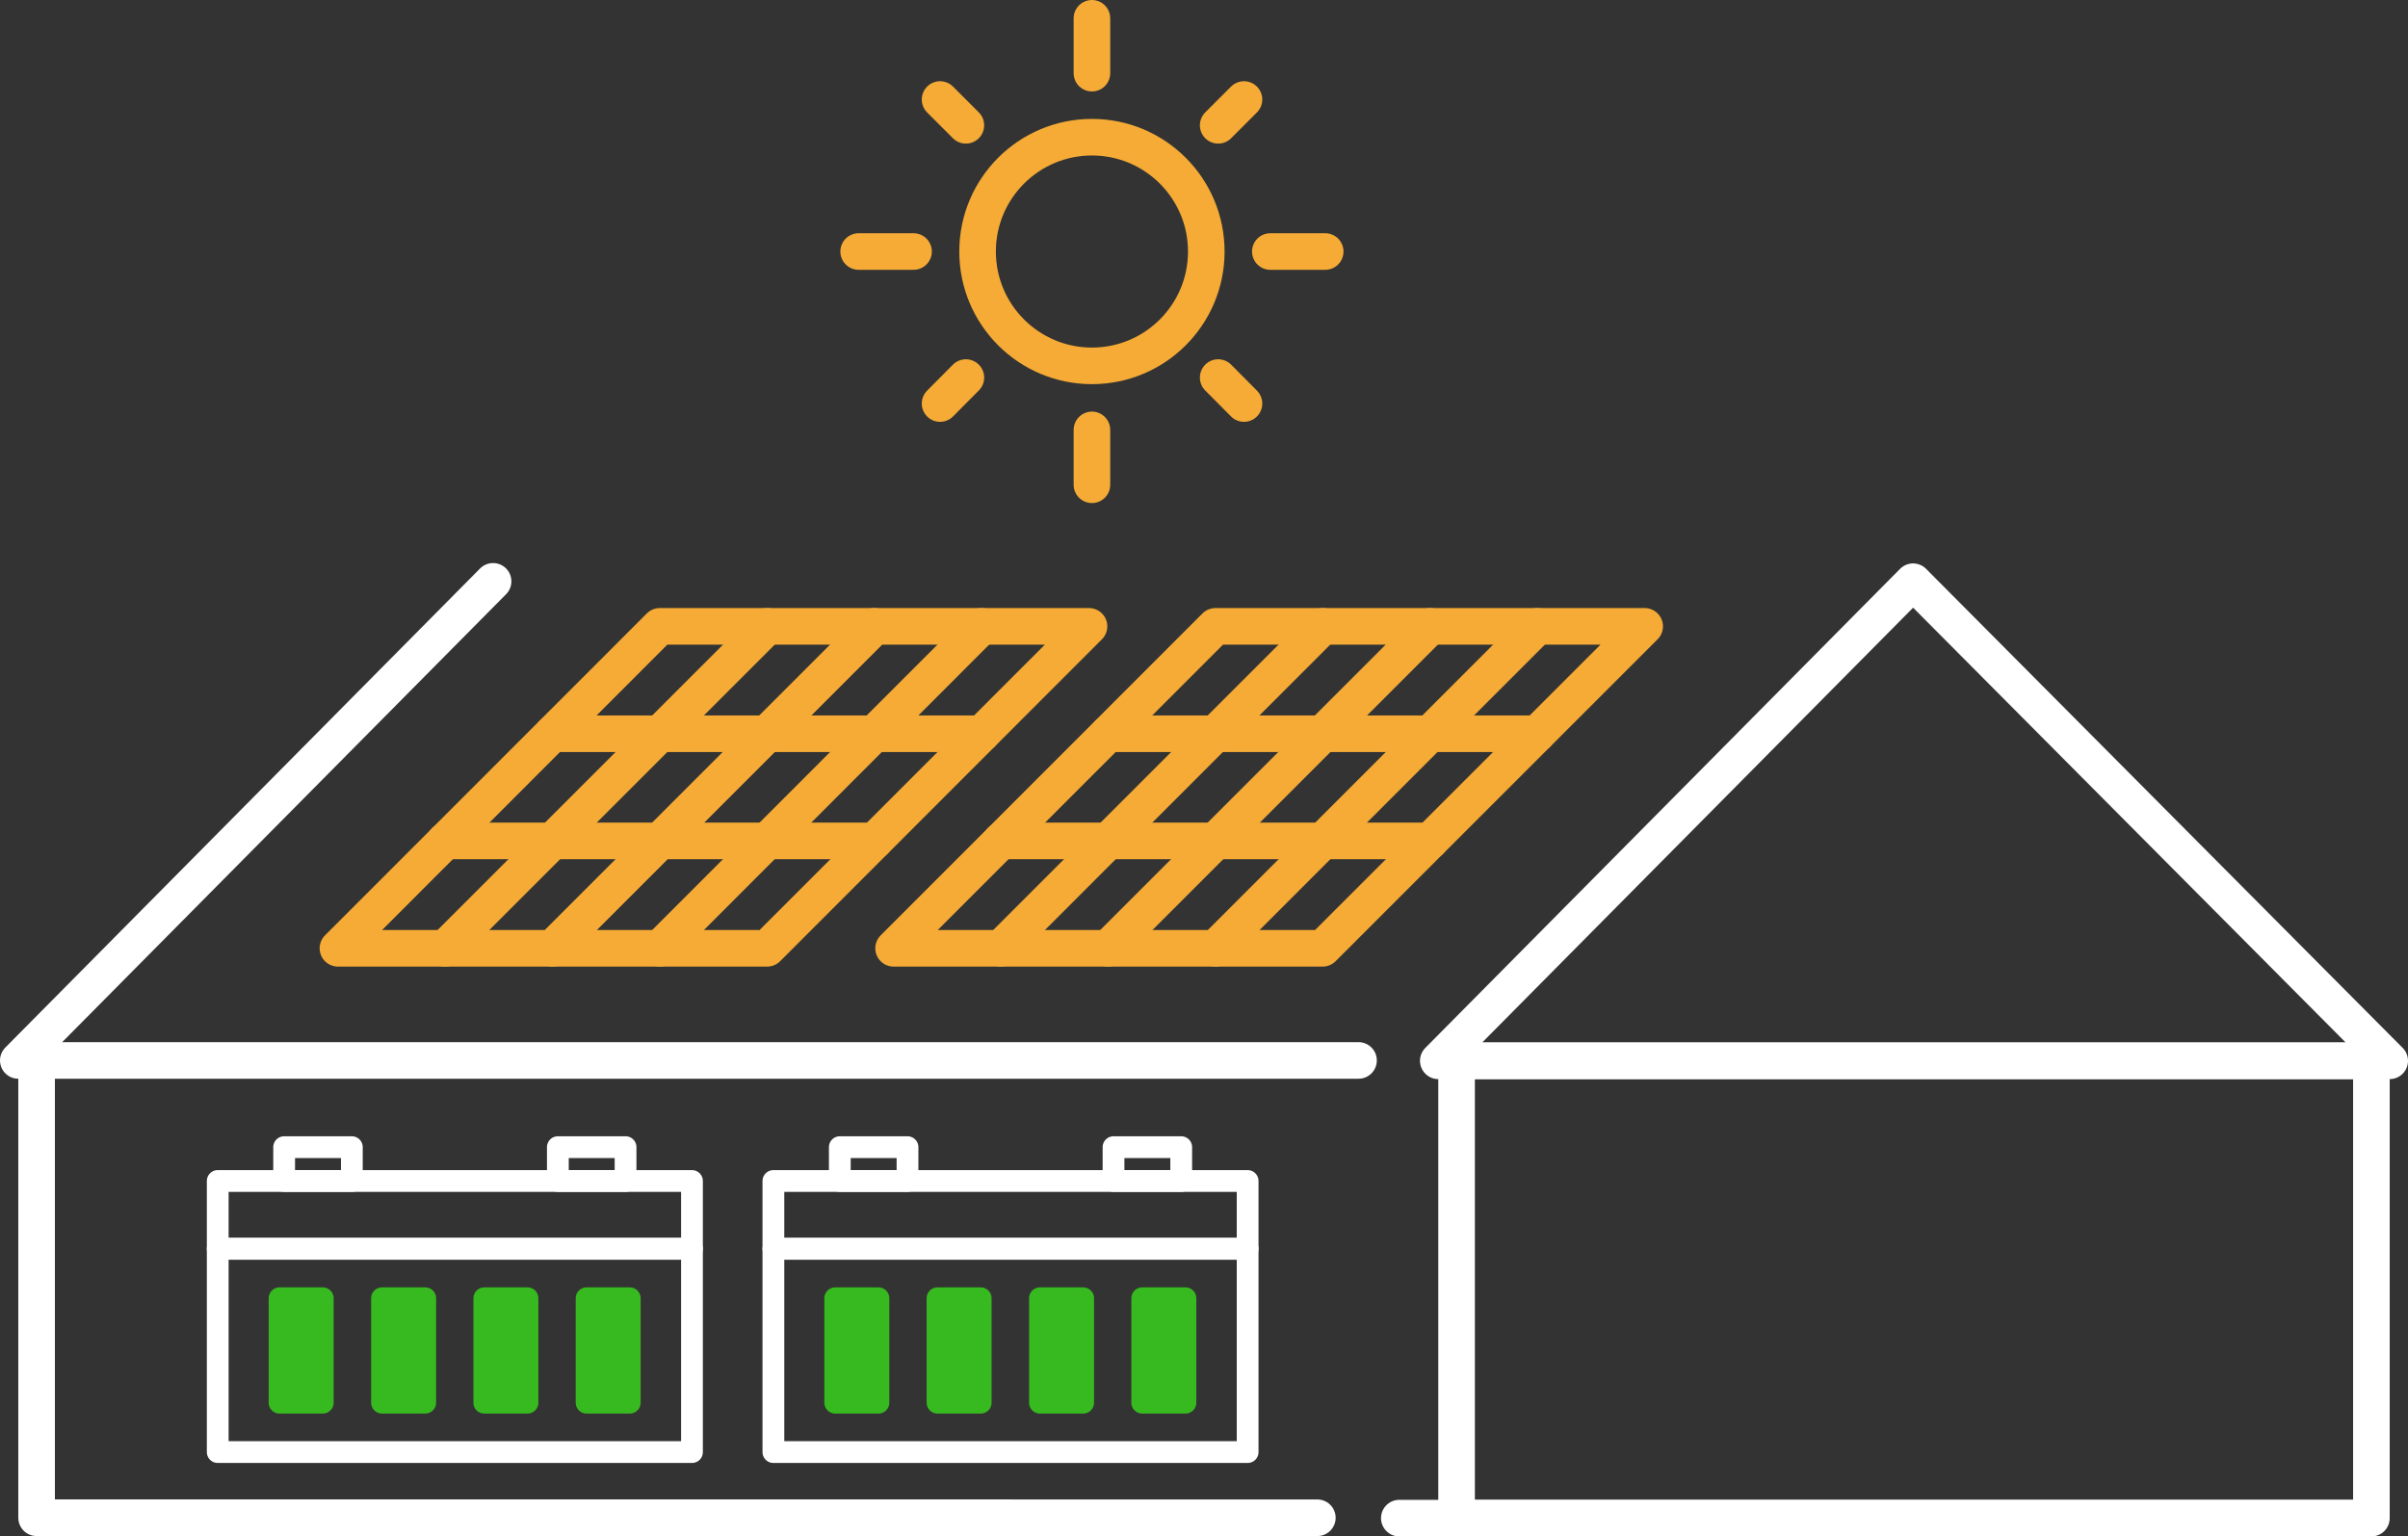
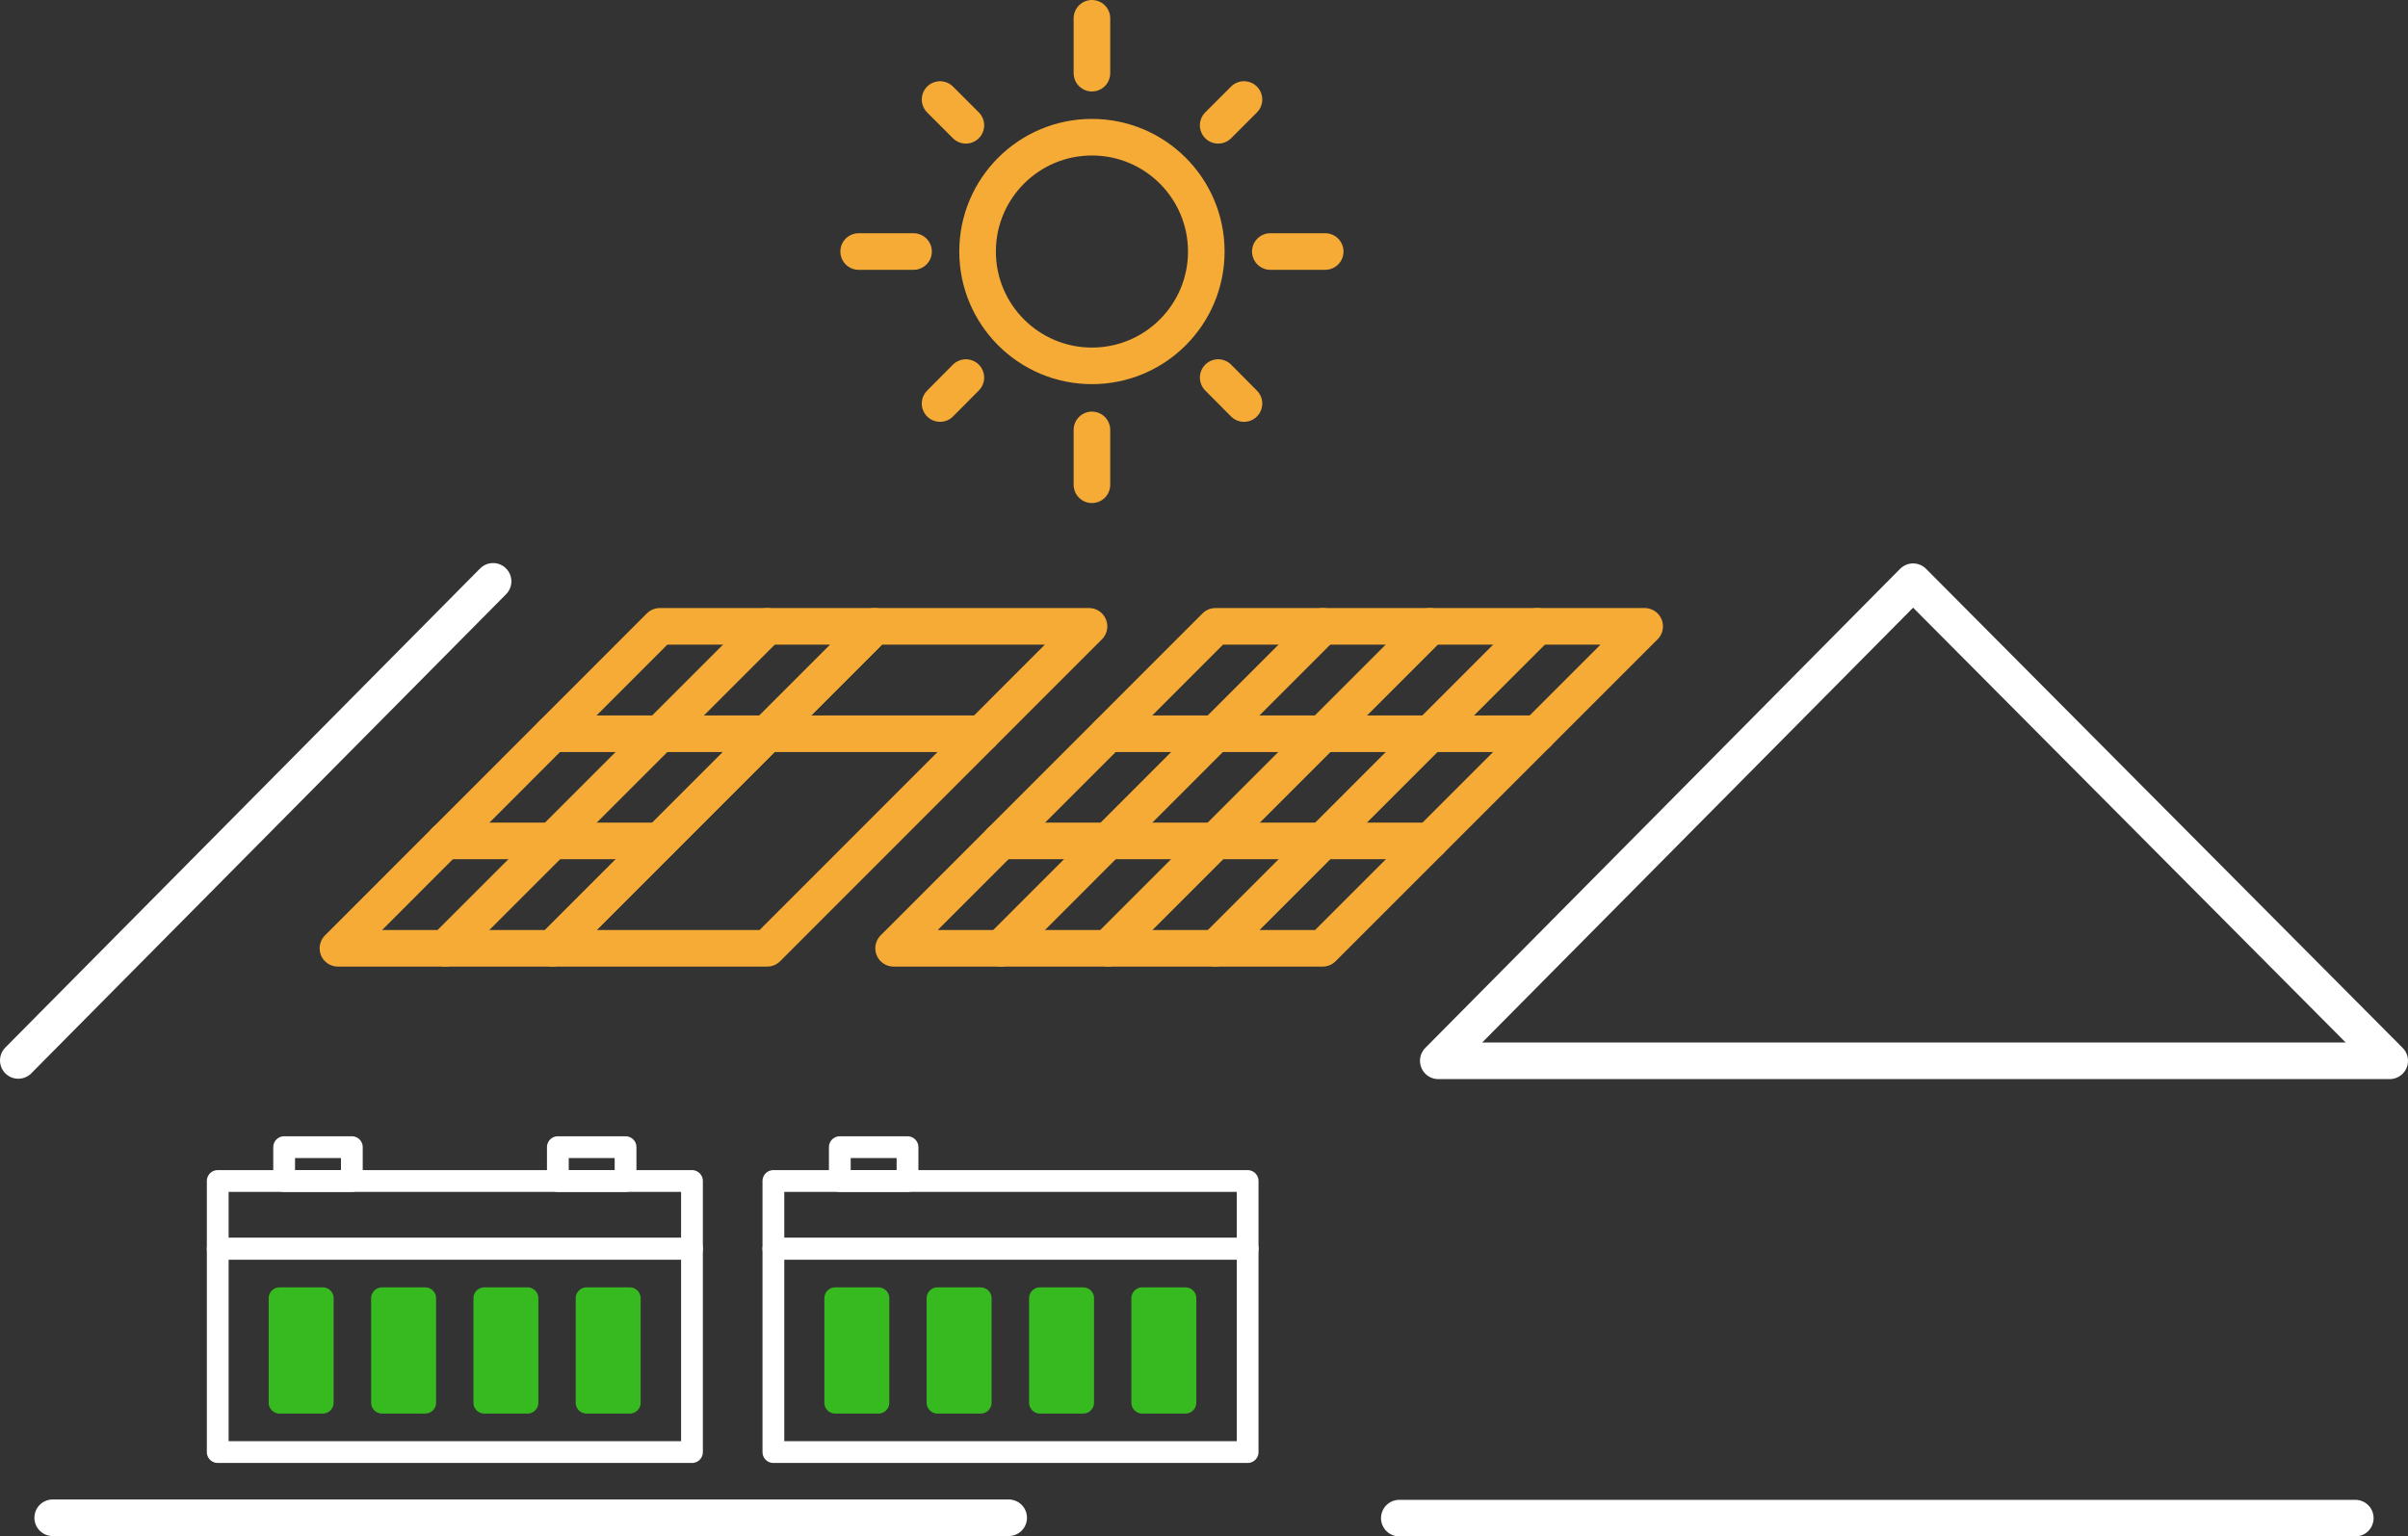
<svg xmlns="http://www.w3.org/2000/svg" viewBox="0 0 131.61 83.99">
  <rect x="0" y="0" width="131.61" height="83.99" fill="#333333" stroke="none" />
  <defs>
    <style>.cls-1,.cls-2,.cls-3{fill:none;}.cls-1,.cls-3{stroke:#fff;}.cls-1,.cls-2,.cls-3,.cls-4{stroke-linecap:round;stroke-linejoin:round;}.cls-1,.cls-2{stroke-width:2px;}.cls-2{stroke:#f5ab35;}.cls-3,.cls-4{stroke-width:1.19px;}.cls-4{fill:#37ba20;stroke:#37ba20;}</style>
  </defs>
  <g id="Vrstva_2" data-name="Vrstva 2">
    <g id="Layer_1" data-name="Layer 1">
      <line class="cls-1" x1="2.88" y1="82.97" x2="55.13" y2="82.97" />
      <line class="cls-1" x1="26.95" y1="31.78" x2="1" y2="57.97" />
-       <polyline class="cls-1" points="74.25 57.97 20.75 57.97 2 57.97 2 82.97 16.58 82.97 37.42 82.97 72 82.97" />
      <line class="cls-1" x1="76.48" y1="82.99" x2="128.73" y2="82.99" />
      <polygon class="cls-1" points="104.56 31.8 78.61 57.99 130.61 57.99 104.56 31.8" />
-       <polygon class="cls-1" points="110.86 57.99 98.36 57.99 79.61 57.99 79.61 82.99 94.19 82.99 115.02 82.99 129.61 82.99 129.61 57.99 110.86 57.99" />
      <line class="cls-2" x1="66.43" y1="51.84" x2="84.02" y2="34.24" />
      <line class="cls-2" x1="84.02" y1="40.11" x2="72.29" y2="40.11" />
      <line class="cls-2" x1="78.16" y1="45.97" x2="66.43" y2="45.97" />
      <polygon class="cls-2" points="78.16 34.24 89.89 34.24 72.29 51.84 60.56 51.84 78.16 34.24" />
      <line class="cls-2" x1="54.7" y1="51.84" x2="72.29" y2="34.24" />
      <line class="cls-2" x1="72.29" y1="40.11" x2="60.57" y2="40.11" />
      <line class="cls-2" x1="66.43" y1="45.97" x2="54.7" y2="45.97" />
      <polygon class="cls-2" points="66.43 34.24 78.16 34.24 60.56 51.84 48.84 51.84 66.43 34.24" />
-       <rect class="cls-3" x="60.86" y="62.71" width="3.7" height="1.85" />
      <rect class="cls-3" x="45.9" y="62.71" width="3.7" height="1.85" />
      <rect class="cls-3" x="42.27" y="64.56" width="25.92" height="3.7" />
      <rect class="cls-3" x="42.27" y="68.27" width="25.92" height="11.11" />
      <rect class="cls-4" x="45.65" y="70.97" width="2.36" height="5.71" />
      <rect class="cls-4" x="51.24" y="70.97" width="2.36" height="5.71" />
      <rect class="cls-4" x="56.84" y="70.97" width="2.36" height="5.71" />
      <rect class="cls-4" x="62.43" y="70.97" width="2.36" height="5.71" />
      <circle class="cls-2" cx="59.68" cy="13.75" r="6.25" />
      <line class="cls-2" x1="59.68" y1="26.5" x2="59.68" y2="23.5" />
      <line class="cls-2" x1="51.38" y1="22.06" x2="52.79" y2="20.64" />
      <line class="cls-2" x1="46.93" y1="13.75" x2="49.93" y2="13.75" />
      <line class="cls-2" x1="51.38" y1="5.44" x2="52.79" y2="6.85" />
      <line class="cls-2" x1="59.68" y1="1" x2="59.68" y2="4" />
      <line class="cls-2" x1="67.99" y1="5.44" x2="66.58" y2="6.85" />
      <line class="cls-2" x1="72.43" y1="13.75" x2="69.43" y2="13.75" />
      <line class="cls-2" x1="67.99" y1="22.06" x2="66.58" y2="20.64" />
-       <line class="cls-2" x1="36.06" y1="51.84" x2="53.65" y2="34.24" />
      <line class="cls-2" x1="53.65" y1="40.11" x2="41.93" y2="40.11" />
-       <line class="cls-2" x1="47.79" y1="45.97" x2="36.06" y2="45.97" />
      <polygon class="cls-2" points="47.79 34.24 59.52 34.24 41.93 51.84 30.2 51.84 47.79 34.24" />
      <line class="cls-2" x1="24.33" y1="51.84" x2="41.93" y2="34.24" />
      <line class="cls-2" x1="41.93" y1="40.11" x2="30.2" y2="40.11" />
      <line class="cls-2" x1="36.06" y1="45.97" x2="24.33" y2="45.97" />
      <polygon class="cls-2" points="36.06 34.24 47.79 34.24 30.2 51.84 18.47 51.84 36.06 34.24" />
      <rect class="cls-3" x="30.49" y="62.71" width="3.7" height="1.85" />
      <rect class="cls-3" x="15.53" y="62.71" width="3.7" height="1.85" />
      <rect class="cls-3" x="11.9" y="64.56" width="25.92" height="3.7" />
      <rect class="cls-3" x="11.9" y="68.27" width="25.92" height="11.11" />
      <rect class="cls-4" x="15.28" y="70.97" width="2.36" height="5.71" />
      <rect class="cls-4" x="20.88" y="70.97" width="2.36" height="5.71" />
      <rect class="cls-4" x="26.47" y="70.97" width="2.36" height="5.71" />
      <rect class="cls-4" x="32.06" y="70.97" width="2.36" height="5.71" />
    </g>
  </g>
</svg>